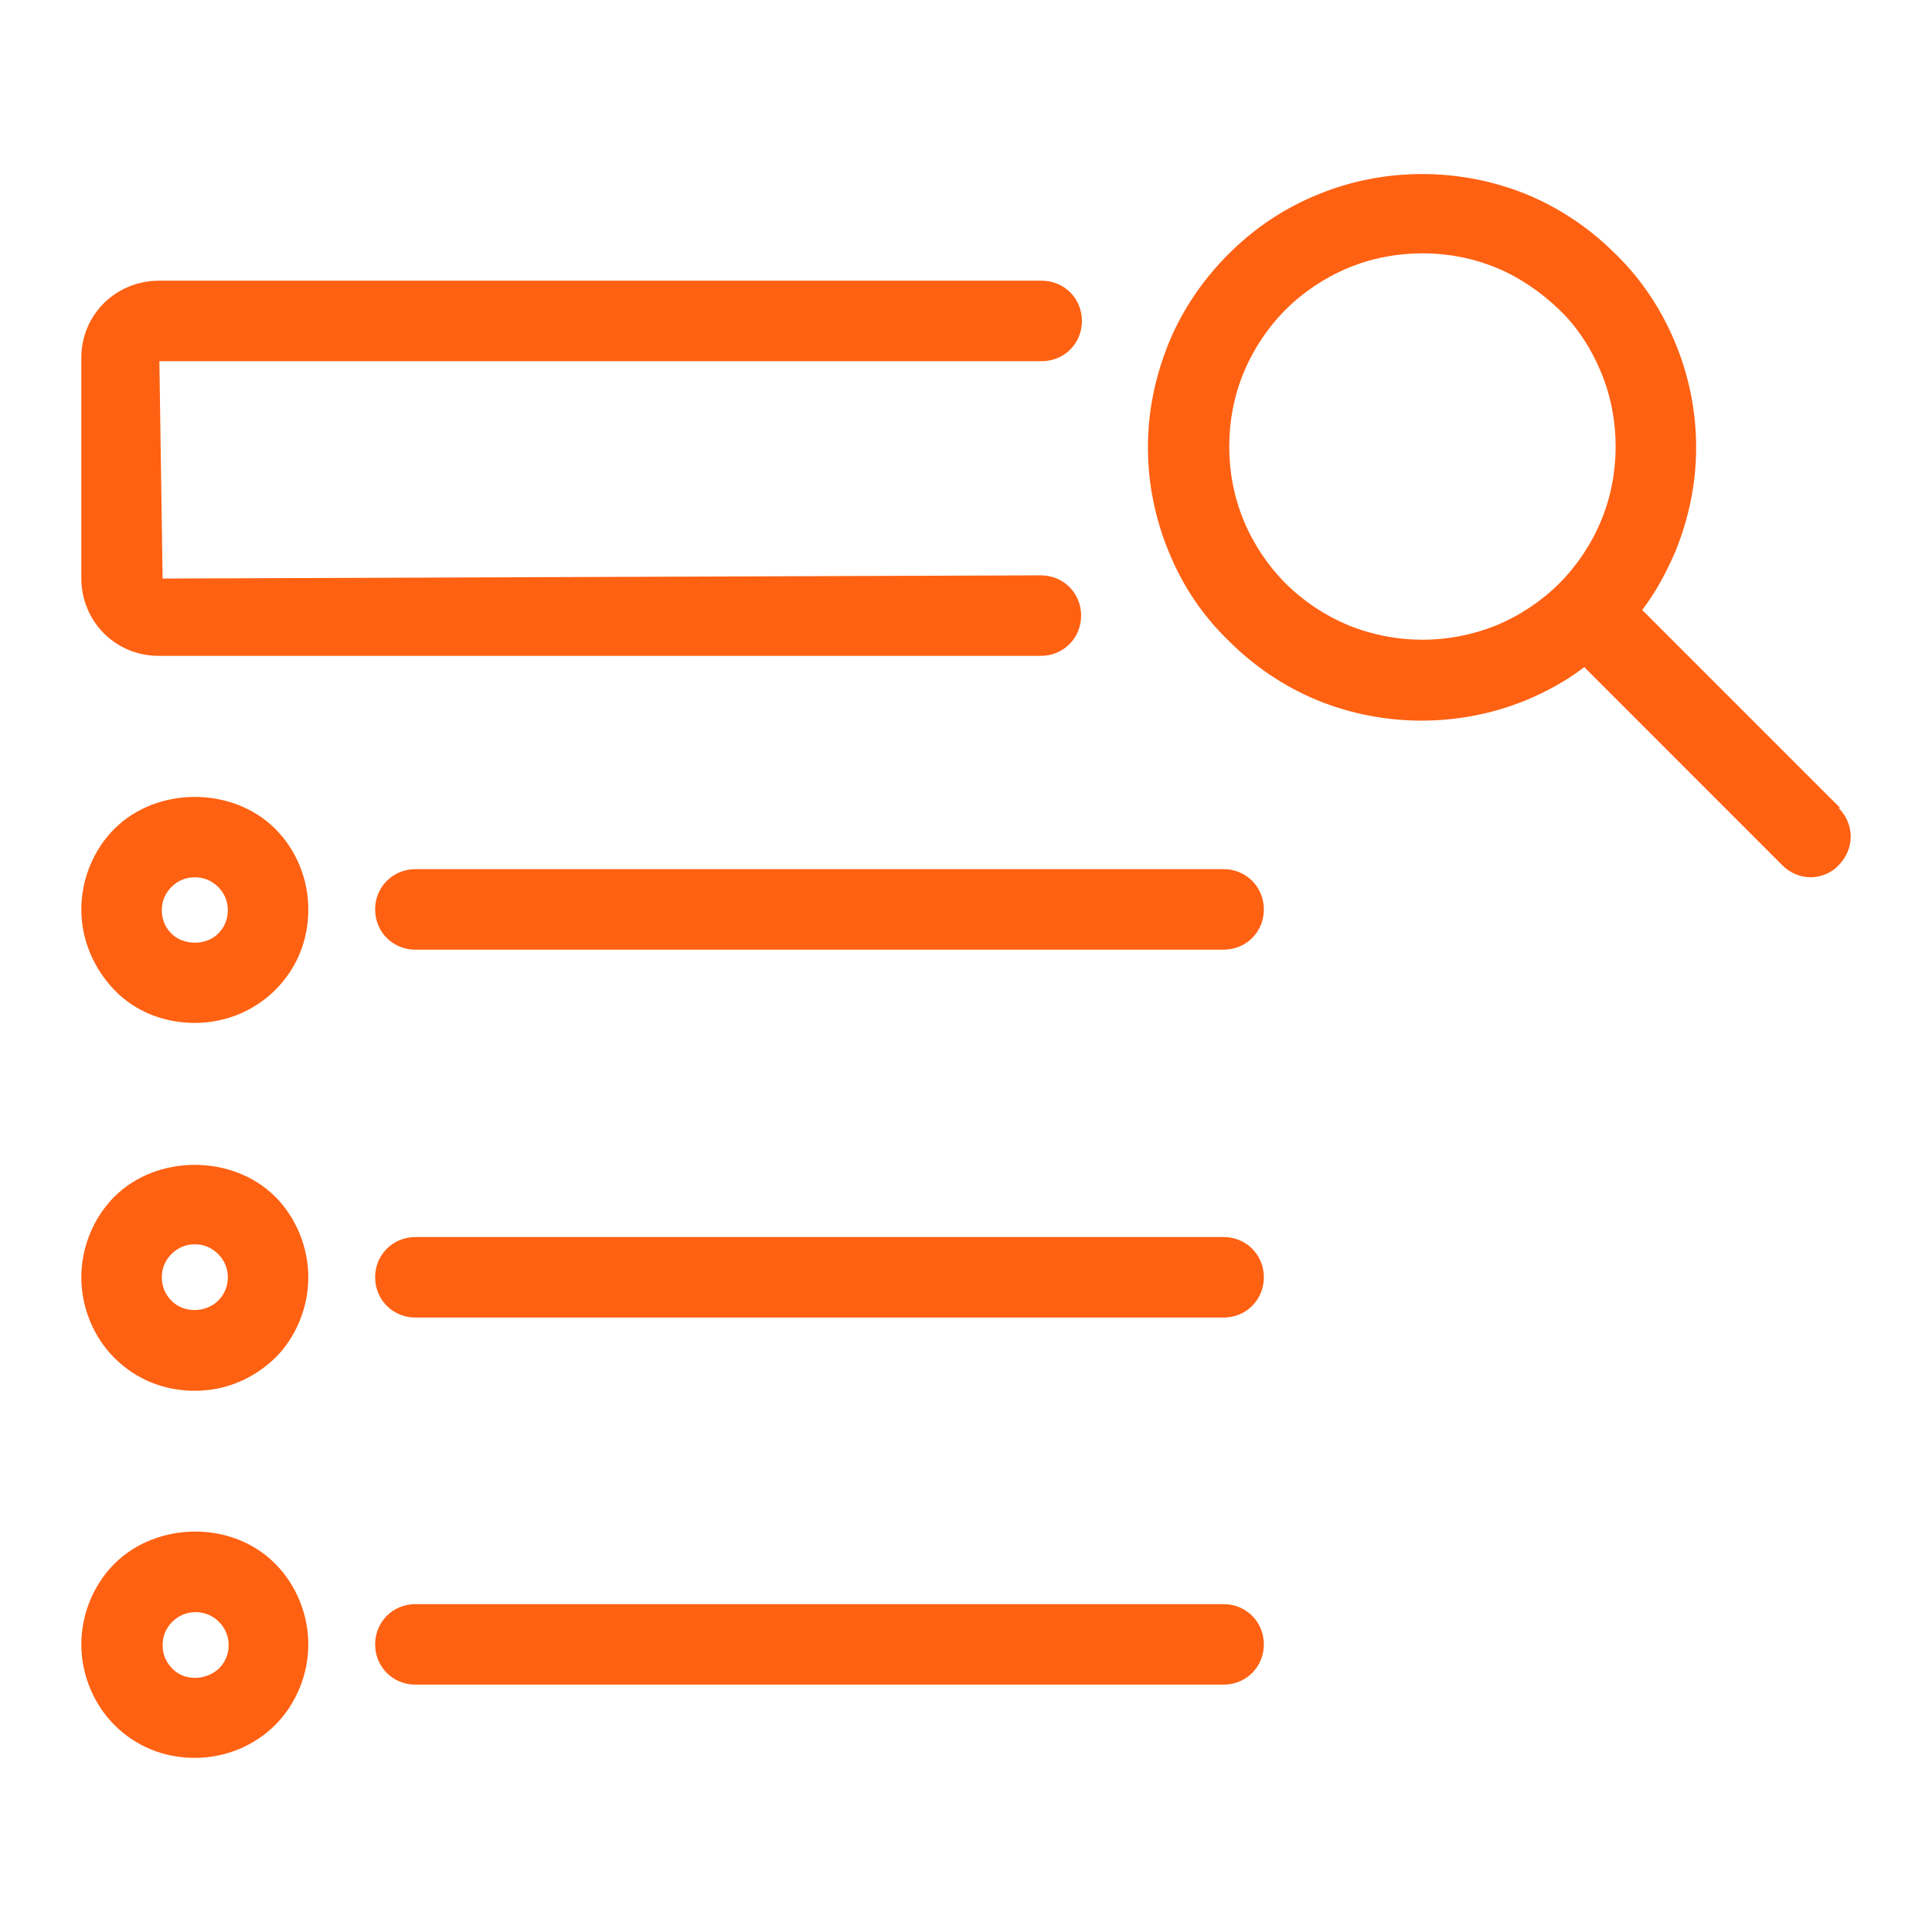
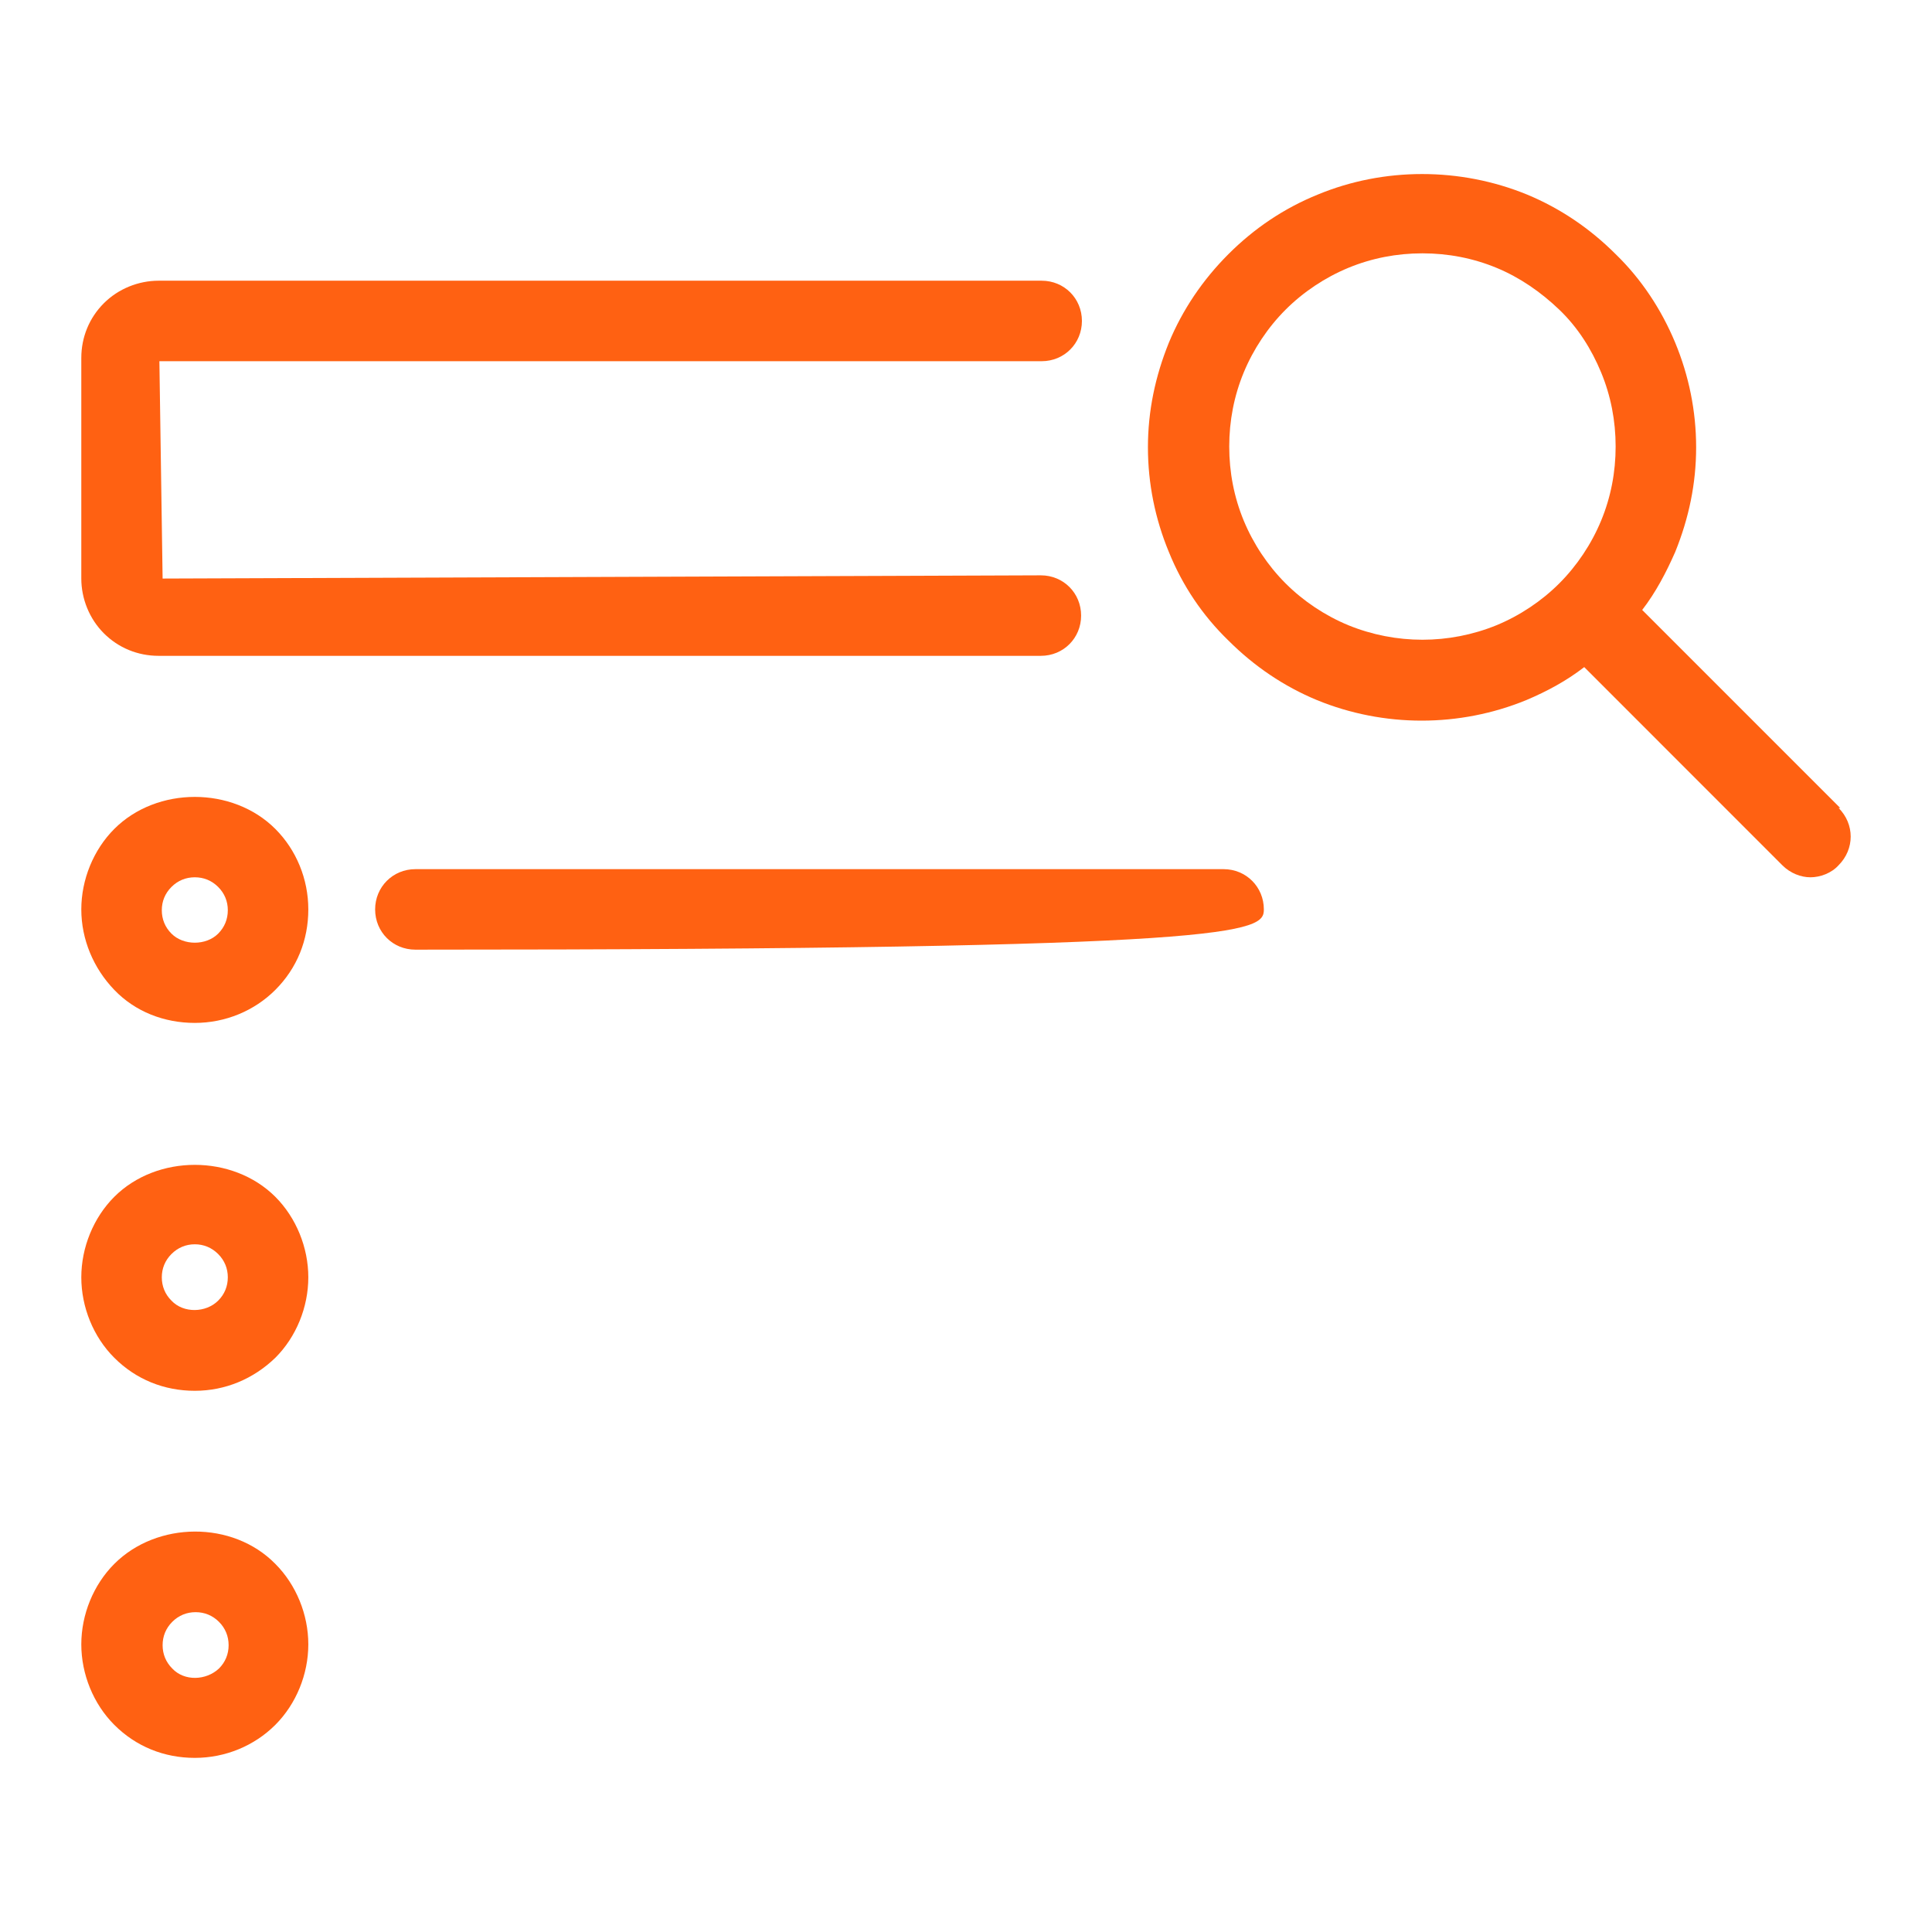
<svg xmlns="http://www.w3.org/2000/svg" width="24" height="24" viewBox="0 0 24 24" fill="none">
  <path d="M1.42 14.867C1.16 15.127 1.01 15.498 1.01 15.867C1.01 16.238 1.16 16.608 1.42 16.867C1.69 17.137 2.04 17.277 2.42 17.277C2.8 17.277 3.15 17.128 3.42 16.867C3.68 16.608 3.83 16.238 3.83 15.867C3.83 15.498 3.68 15.127 3.42 14.867C2.89 14.338 1.95 14.338 1.42 14.867ZM2.71 16.157C2.56 16.308 2.28 16.317 2.13 16.157C2.05 16.078 2.01 15.977 2.01 15.867C2.01 15.758 2.05 15.658 2.13 15.578C2.21 15.498 2.31 15.457 2.42 15.457C2.53 15.457 2.63 15.498 2.71 15.578C2.79 15.658 2.83 15.758 2.83 15.867C2.83 15.977 2.79 16.078 2.71 16.157Z" fill="#FF6112" />
  <path d="M1.42 19.427C1.16 19.687 1.01 20.057 1.01 20.427C1.01 20.797 1.16 21.167 1.42 21.427C1.69 21.697 2.04 21.837 2.42 21.837C2.8 21.837 3.16 21.687 3.42 21.427C3.68 21.167 3.83 20.797 3.83 20.427C3.83 20.057 3.68 19.687 3.42 19.427C2.89 18.887 1.95 18.897 1.42 19.427ZM2.72 20.727C2.56 20.877 2.29 20.887 2.14 20.727C2.06 20.647 2.02 20.547 2.02 20.437C2.02 20.327 2.06 20.227 2.14 20.147C2.22 20.067 2.32 20.027 2.43 20.027C2.54 20.027 2.64 20.067 2.72 20.147C2.8 20.227 2.84 20.327 2.84 20.437C2.84 20.547 2.8 20.647 2.72 20.727Z" fill="#FF6112" />
  <path d="M1.97 8.147H12.93C13.21 8.147 13.43 7.927 13.43 7.647C13.43 7.367 13.21 7.147 12.93 7.147L2.02 7.187L1.98 4.487H12.94C13.22 4.487 13.44 4.267 13.44 3.987C13.44 3.707 13.22 3.487 12.94 3.487H1.97C1.72 3.487 1.47 3.587 1.29 3.767C1.11 3.947 1.01 4.187 1.01 4.447V7.187C1.01 7.437 1.11 7.687 1.29 7.867C1.47 8.047 1.71 8.147 1.97 8.147Z" fill="#FF6112" />
-   <path d="M15.21 19.927H5.16C4.88 19.927 4.66 20.148 4.66 20.427C4.66 20.707 4.88 20.927 5.16 20.927H15.2C15.48 20.927 15.7 20.707 15.7 20.427C15.7 20.148 15.48 19.927 15.2 19.927H15.21Z" fill="#FF6112" />
  <path d="M22.86 10.037L20.4 7.577C20.57 7.357 20.7 7.107 20.81 6.857C20.98 6.437 21.07 6.007 21.07 5.557C21.07 5.107 20.98 4.667 20.81 4.257C20.64 3.847 20.39 3.467 20.07 3.157C19.75 2.837 19.38 2.587 18.97 2.417C18.14 2.077 17.19 2.077 16.37 2.417C15.95 2.587 15.58 2.837 15.26 3.157C14.94 3.477 14.69 3.847 14.52 4.257C14.35 4.677 14.26 5.107 14.26 5.557C14.26 6.007 14.35 6.447 14.52 6.857C14.69 7.277 14.94 7.647 15.26 7.957C15.58 8.277 15.95 8.527 16.36 8.697C17.19 9.037 18.13 9.037 18.96 8.697C19.22 8.587 19.46 8.457 19.68 8.287L22.14 10.748C22.24 10.848 22.37 10.898 22.49 10.898C22.61 10.898 22.75 10.848 22.84 10.748C23.04 10.547 23.04 10.238 22.84 10.037H22.86ZM19.89 6.467C19.77 6.757 19.59 7.027 19.37 7.247C19.15 7.467 18.88 7.647 18.59 7.767C18 8.007 17.34 8.007 16.75 7.767C16.46 7.647 16.19 7.467 15.97 7.247C15.75 7.027 15.57 6.757 15.45 6.467C15.33 6.177 15.27 5.867 15.27 5.547C15.27 5.227 15.33 4.917 15.45 4.627C15.57 4.337 15.75 4.067 15.97 3.847C16.19 3.627 16.46 3.447 16.75 3.327C17.04 3.207 17.35 3.147 17.67 3.147C17.99 3.147 18.3 3.207 18.59 3.327C18.88 3.447 19.14 3.627 19.37 3.847C19.6 4.067 19.77 4.337 19.89 4.627C20.01 4.917 20.07 5.227 20.07 5.547C20.07 5.867 20.01 6.177 19.89 6.467Z" fill="#FF6112" />
-   <path d="M15.21 10.797H5.16C4.88 10.797 4.66 11.018 4.66 11.297C4.66 11.578 4.88 11.797 5.16 11.797H15.2C15.48 11.797 15.7 11.578 15.7 11.297C15.7 11.018 15.48 10.797 15.2 10.797H15.21Z" fill="#FF6112" />
-   <path d="M15.21 15.367H5.16C4.88 15.367 4.66 15.587 4.66 15.867C4.66 16.147 4.88 16.367 5.16 16.367H15.2C15.48 16.367 15.7 16.147 15.7 15.867C15.7 15.587 15.48 15.367 15.2 15.367H15.21Z" fill="#FF6112" />
+   <path d="M15.21 10.797H5.16C4.88 10.797 4.66 11.018 4.66 11.297C4.66 11.578 4.88 11.797 5.16 11.797C15.48 11.797 15.7 11.578 15.7 11.297C15.7 11.018 15.48 10.797 15.2 10.797H15.21Z" fill="#FF6112" />
  <path d="M1.42 10.297C1.16 10.557 1.01 10.928 1.01 11.297C1.01 11.668 1.16 12.027 1.42 12.297C1.68 12.568 2.04 12.707 2.42 12.707C2.8 12.707 3.16 12.557 3.42 12.297C3.69 12.027 3.83 11.678 3.83 11.297C3.83 10.918 3.68 10.557 3.42 10.297C2.89 9.767 1.95 9.767 1.42 10.297ZM2.71 11.598C2.56 11.748 2.28 11.748 2.13 11.598C2.05 11.518 2.01 11.418 2.01 11.307C2.01 11.197 2.05 11.098 2.13 11.018C2.21 10.938 2.31 10.898 2.42 10.898C2.53 10.898 2.63 10.938 2.71 11.018C2.79 11.098 2.83 11.197 2.83 11.307C2.83 11.418 2.79 11.518 2.71 11.598Z" fill="#FF6112" />
</svg>